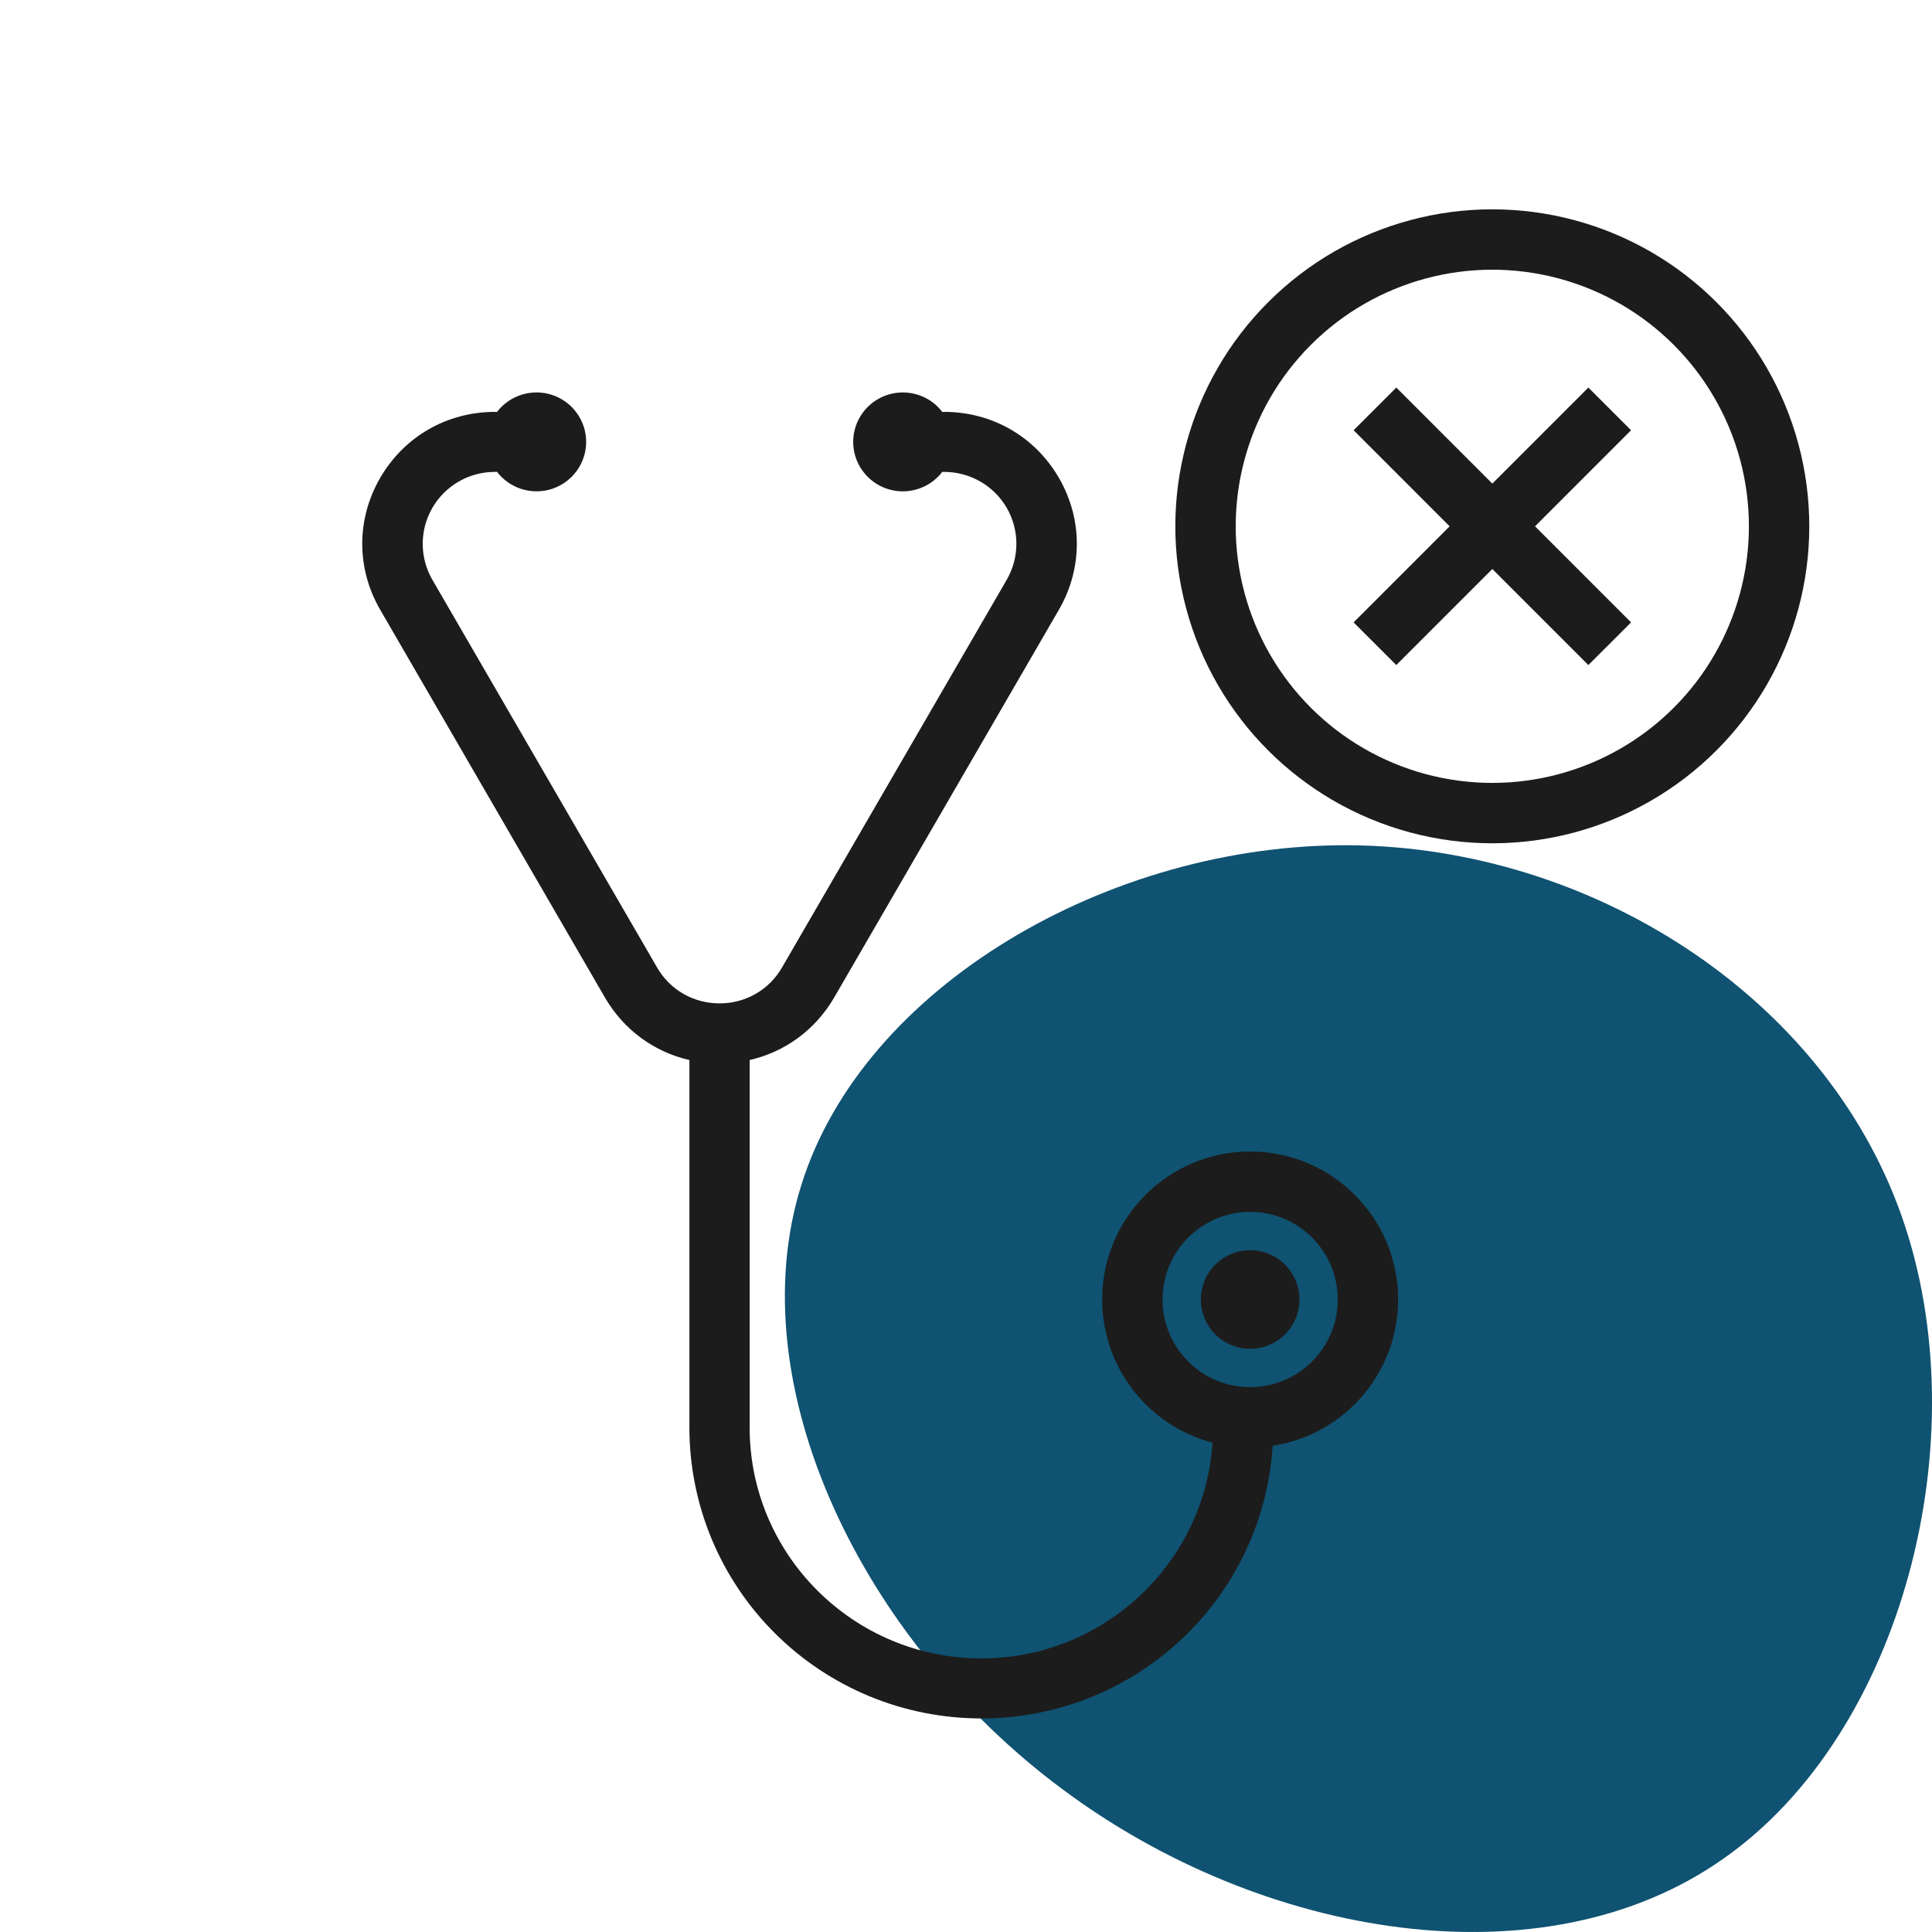
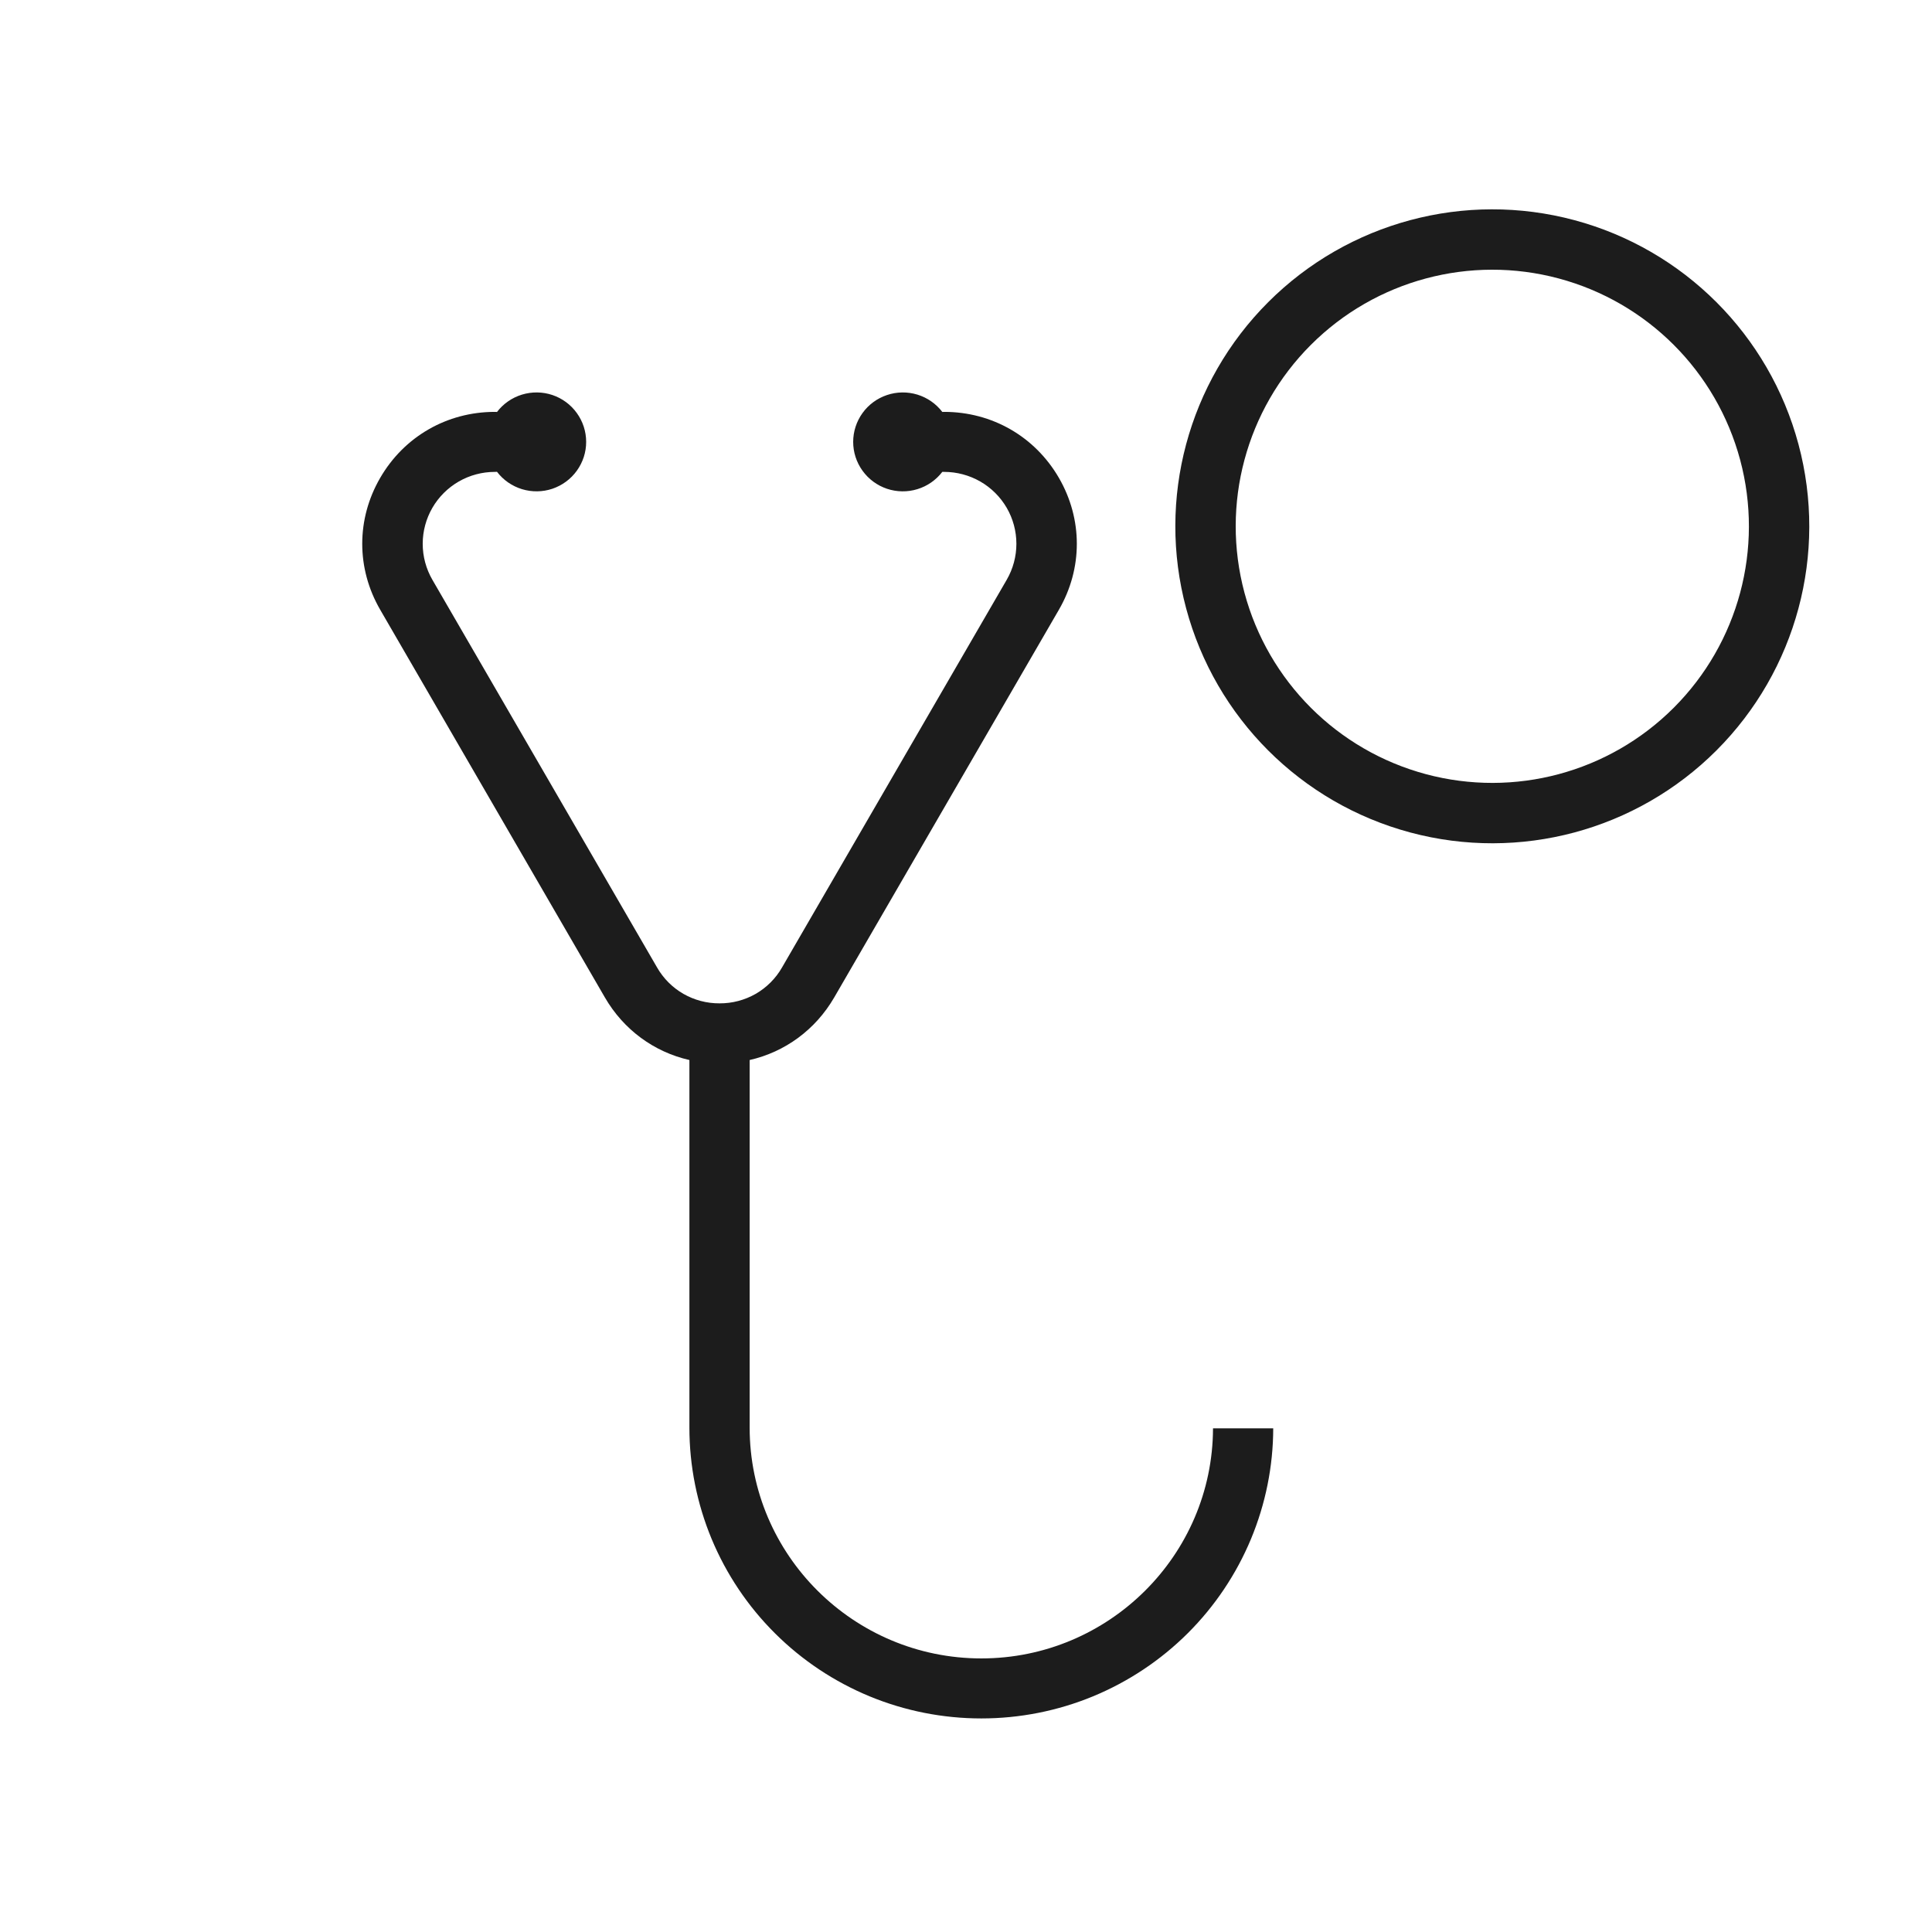
<svg xmlns="http://www.w3.org/2000/svg" width="48" height="48" viewBox="0 0 48 48" fill="none">
-   <path d="M47.248 30.218C49.185 35.727 47.268 43.081 42.803 46.188C38.358 49.315 31.385 48.176 26.39 44.448C21.395 40.74 18.357 34.402 19.906 29.451C21.435 24.522 27.552 20.959 33.526 21C39.48 21.042 45.311 24.708 47.248 30.218Z" fill="#0f5271a1" />
-   <path d="M33.986 32.286C33.986 33.903 32.676 35.213 31.059 35.213C29.443 35.213 28.133 33.903 28.133 32.286C28.133 30.67 29.443 29.359 31.059 29.359C32.676 29.359 33.986 30.67 33.986 32.286Z" stroke="#1C1C1C" stroke-width="1.5" />
-   <circle cx="31.06" cy="32.286" r="0.75" fill="#1C1C1C" stroke="#1C1C1C" stroke-width="0.951" />
  <path d="M30.137 35.487C30.127 38.64 27.548 41.203 24.381 41.203C21.207 41.203 18.625 38.63 18.625 35.469V26.336C19.503 26.136 20.259 25.585 20.726 24.781L26.308 15.149C26.902 14.123 26.902 12.898 26.308 11.872C25.713 10.846 24.648 10.233 23.459 10.233C23.443 10.233 23.427 10.233 23.412 10.235C23.255 10.03 23.039 9.88 22.792 9.804C22.545 9.729 22.281 9.732 22.036 9.815C21.792 9.897 21.579 10.053 21.429 10.262C21.278 10.471 21.197 10.722 21.197 10.979C21.197 11.236 21.278 11.486 21.429 11.695C21.579 11.904 21.792 12.061 22.036 12.143C22.281 12.225 22.545 12.229 22.792 12.153C23.039 12.078 23.255 11.927 23.412 11.723C23.427 11.723 23.443 11.724 23.459 11.724C23.773 11.724 24.082 11.807 24.355 11.963C24.628 12.12 24.854 12.346 25.012 12.617C25.169 12.889 25.252 13.197 25.252 13.511C25.252 13.824 25.169 14.132 25.012 14.404L19.43 24.035C19.274 24.308 19.048 24.535 18.775 24.692C18.502 24.848 18.192 24.93 17.877 24.928C17.562 24.93 17.252 24.848 16.979 24.692C16.706 24.535 16.48 24.308 16.324 24.035L10.742 14.404C10.585 14.132 10.502 13.824 10.502 13.511C10.502 13.197 10.585 12.889 10.742 12.617C10.899 12.346 11.126 12.12 11.398 11.963C11.671 11.806 11.98 11.724 12.295 11.724C12.313 11.724 12.331 11.723 12.348 11.722C12.504 11.927 12.721 12.077 12.968 12.153C13.215 12.228 13.479 12.225 13.724 12.143C13.968 12.06 14.181 11.904 14.331 11.695C14.482 11.486 14.563 11.236 14.563 10.979C14.563 10.721 14.482 10.471 14.331 10.262C14.181 10.053 13.968 9.896 13.724 9.814C13.479 9.732 13.215 9.729 12.968 9.804C12.721 9.88 12.504 10.03 12.348 10.235C12.331 10.234 12.313 10.233 12.295 10.233C11.106 10.233 10.041 10.846 9.446 11.872C8.851 12.897 8.851 14.123 9.446 15.149L15.028 24.781C15.494 25.585 16.25 26.136 17.128 26.336V35.469C17.128 36.418 17.316 37.358 17.68 38.234C18.045 39.111 18.579 39.907 19.253 40.578C19.926 41.249 20.725 41.781 21.605 42.145C22.485 42.508 23.428 42.694 24.381 42.694C25.333 42.694 26.276 42.508 27.156 42.145C28.036 41.781 28.835 41.249 29.509 40.578C30.182 39.907 30.716 39.111 31.081 38.234C31.443 37.363 31.631 36.43 31.633 35.487H30.137Z" fill="#1C1C1C" />
  <circle cx="37.076" cy="13.076" r="7.125" transform="rotate(45 37.076 13.076)" stroke="#1C1C1C" stroke-width="1.5" />
-   <path d="M39.993 10.159L34.16 15.993" stroke="#1C1C1C" stroke-width="1.5" />
-   <path d="M39.993 15.993L34.16 10.159" stroke="#1C1C1C" stroke-width="1.5" />
</svg>